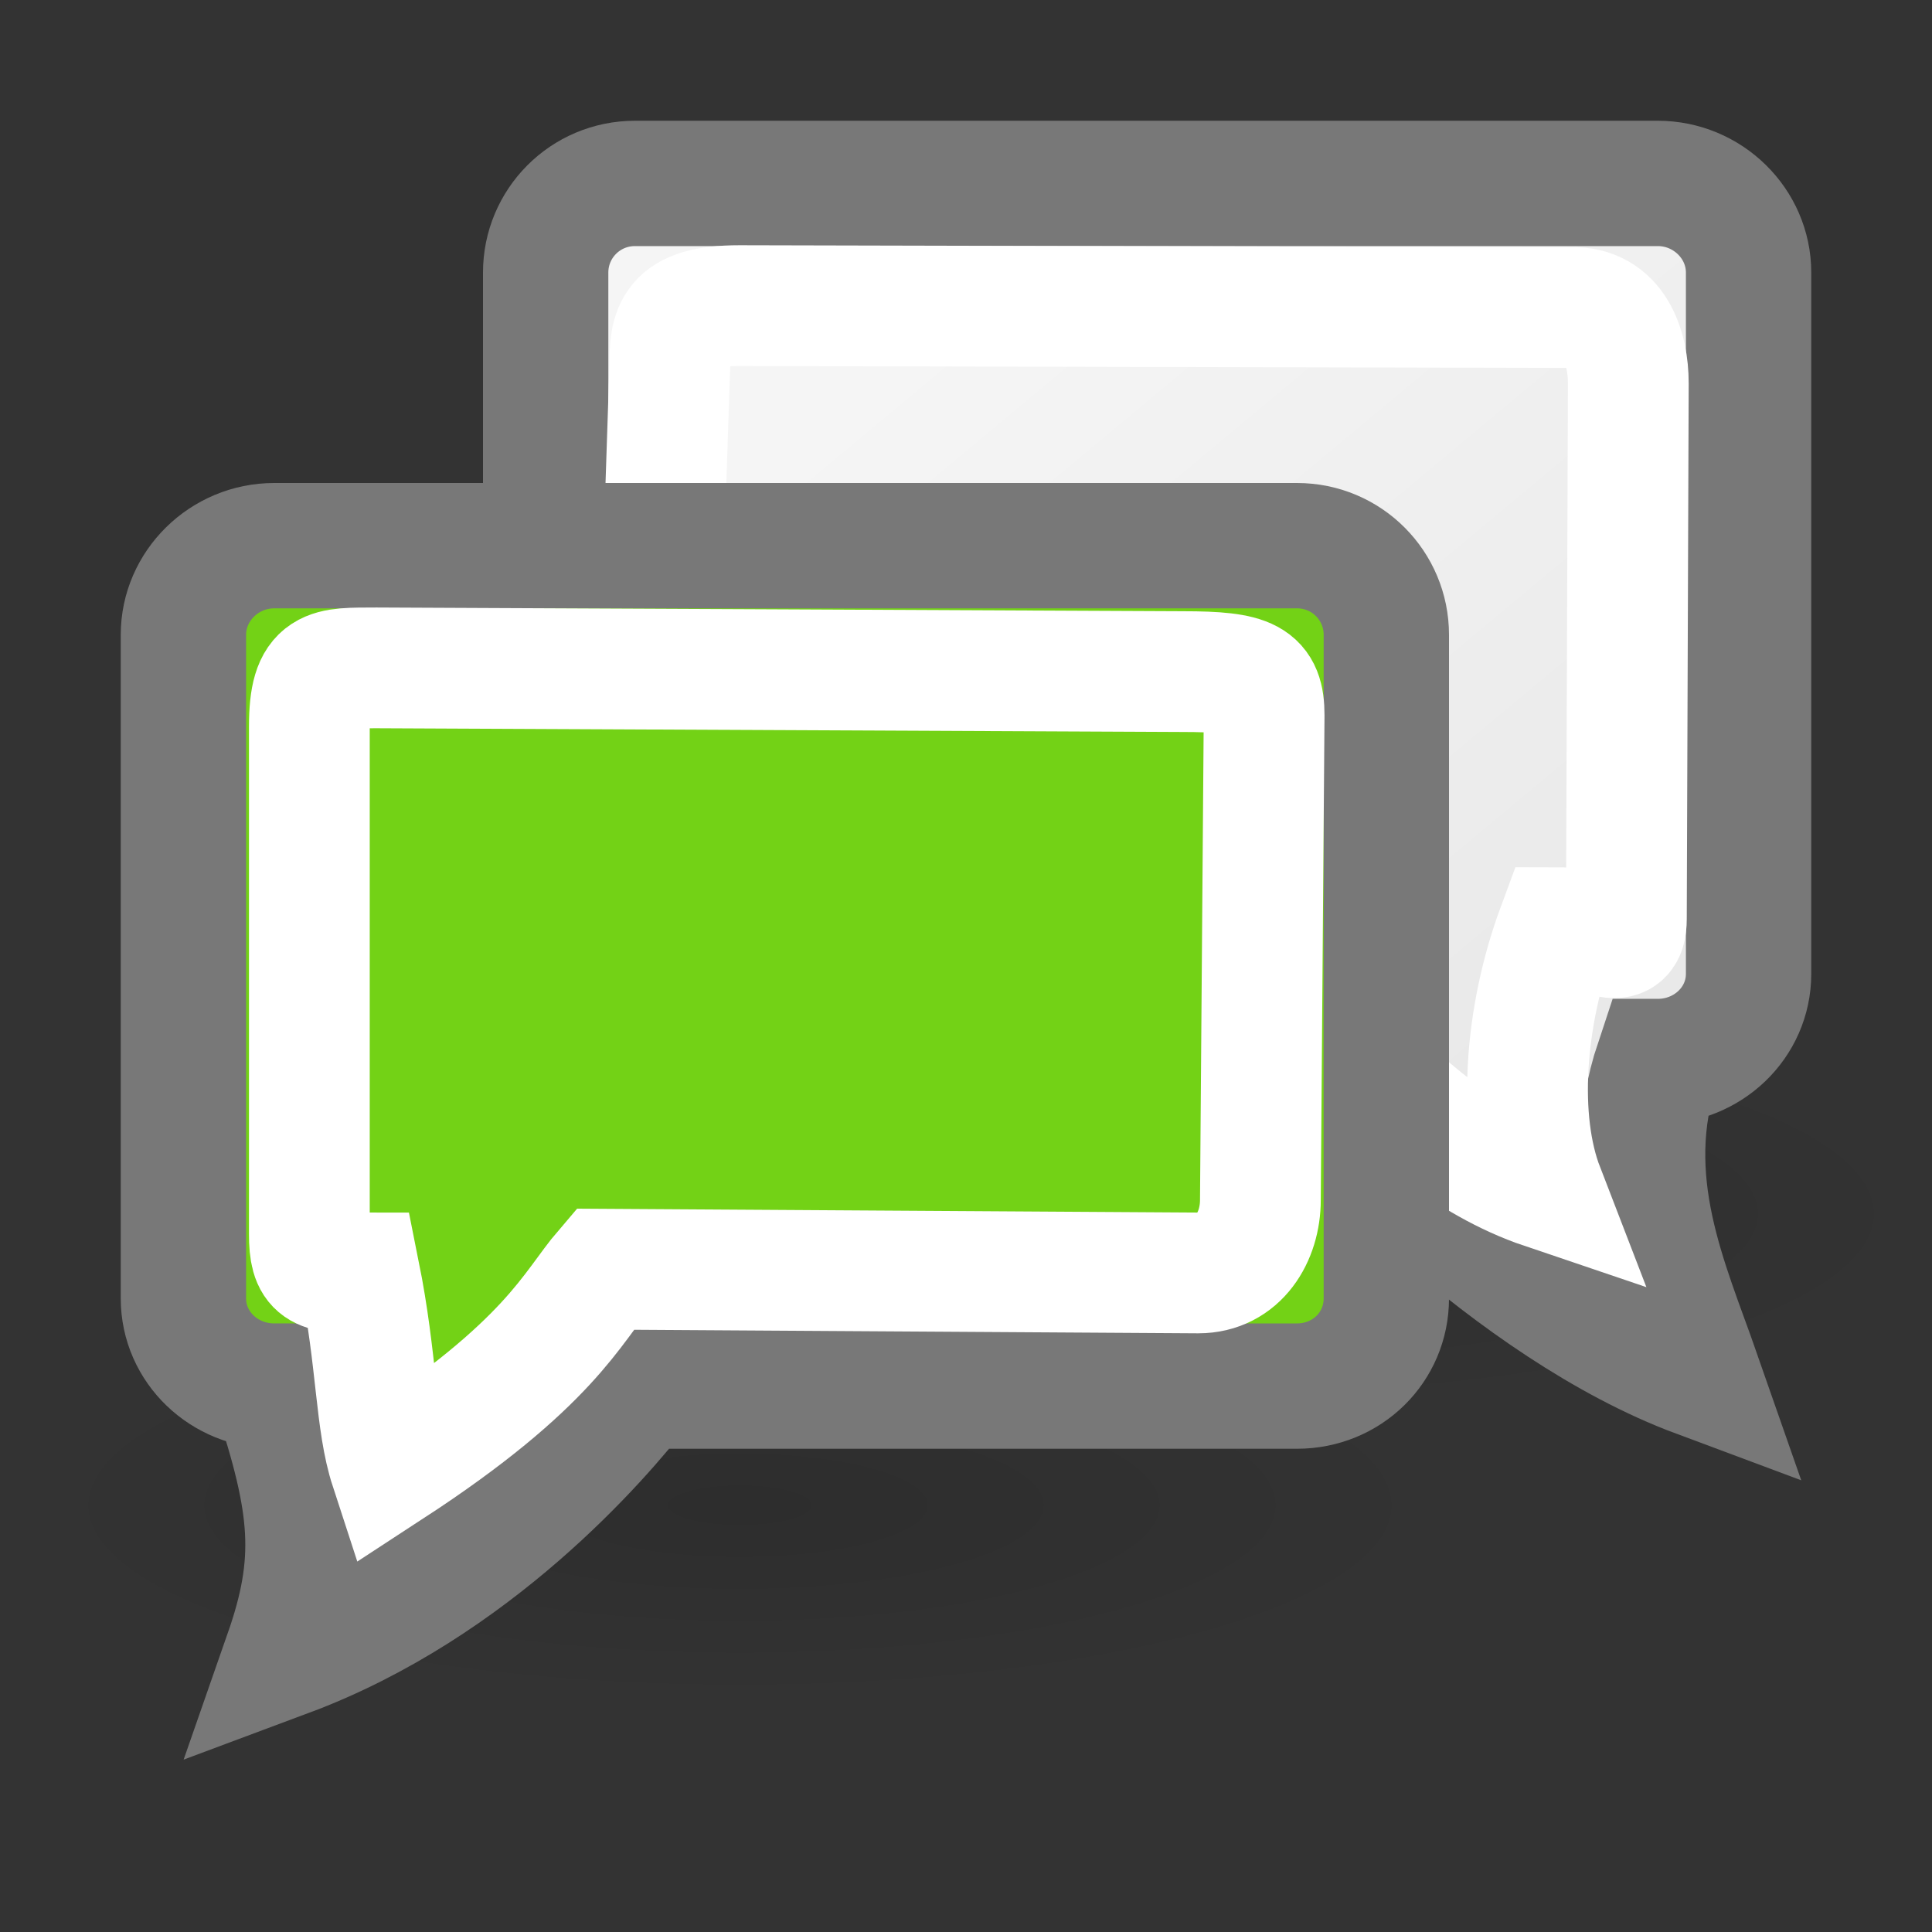
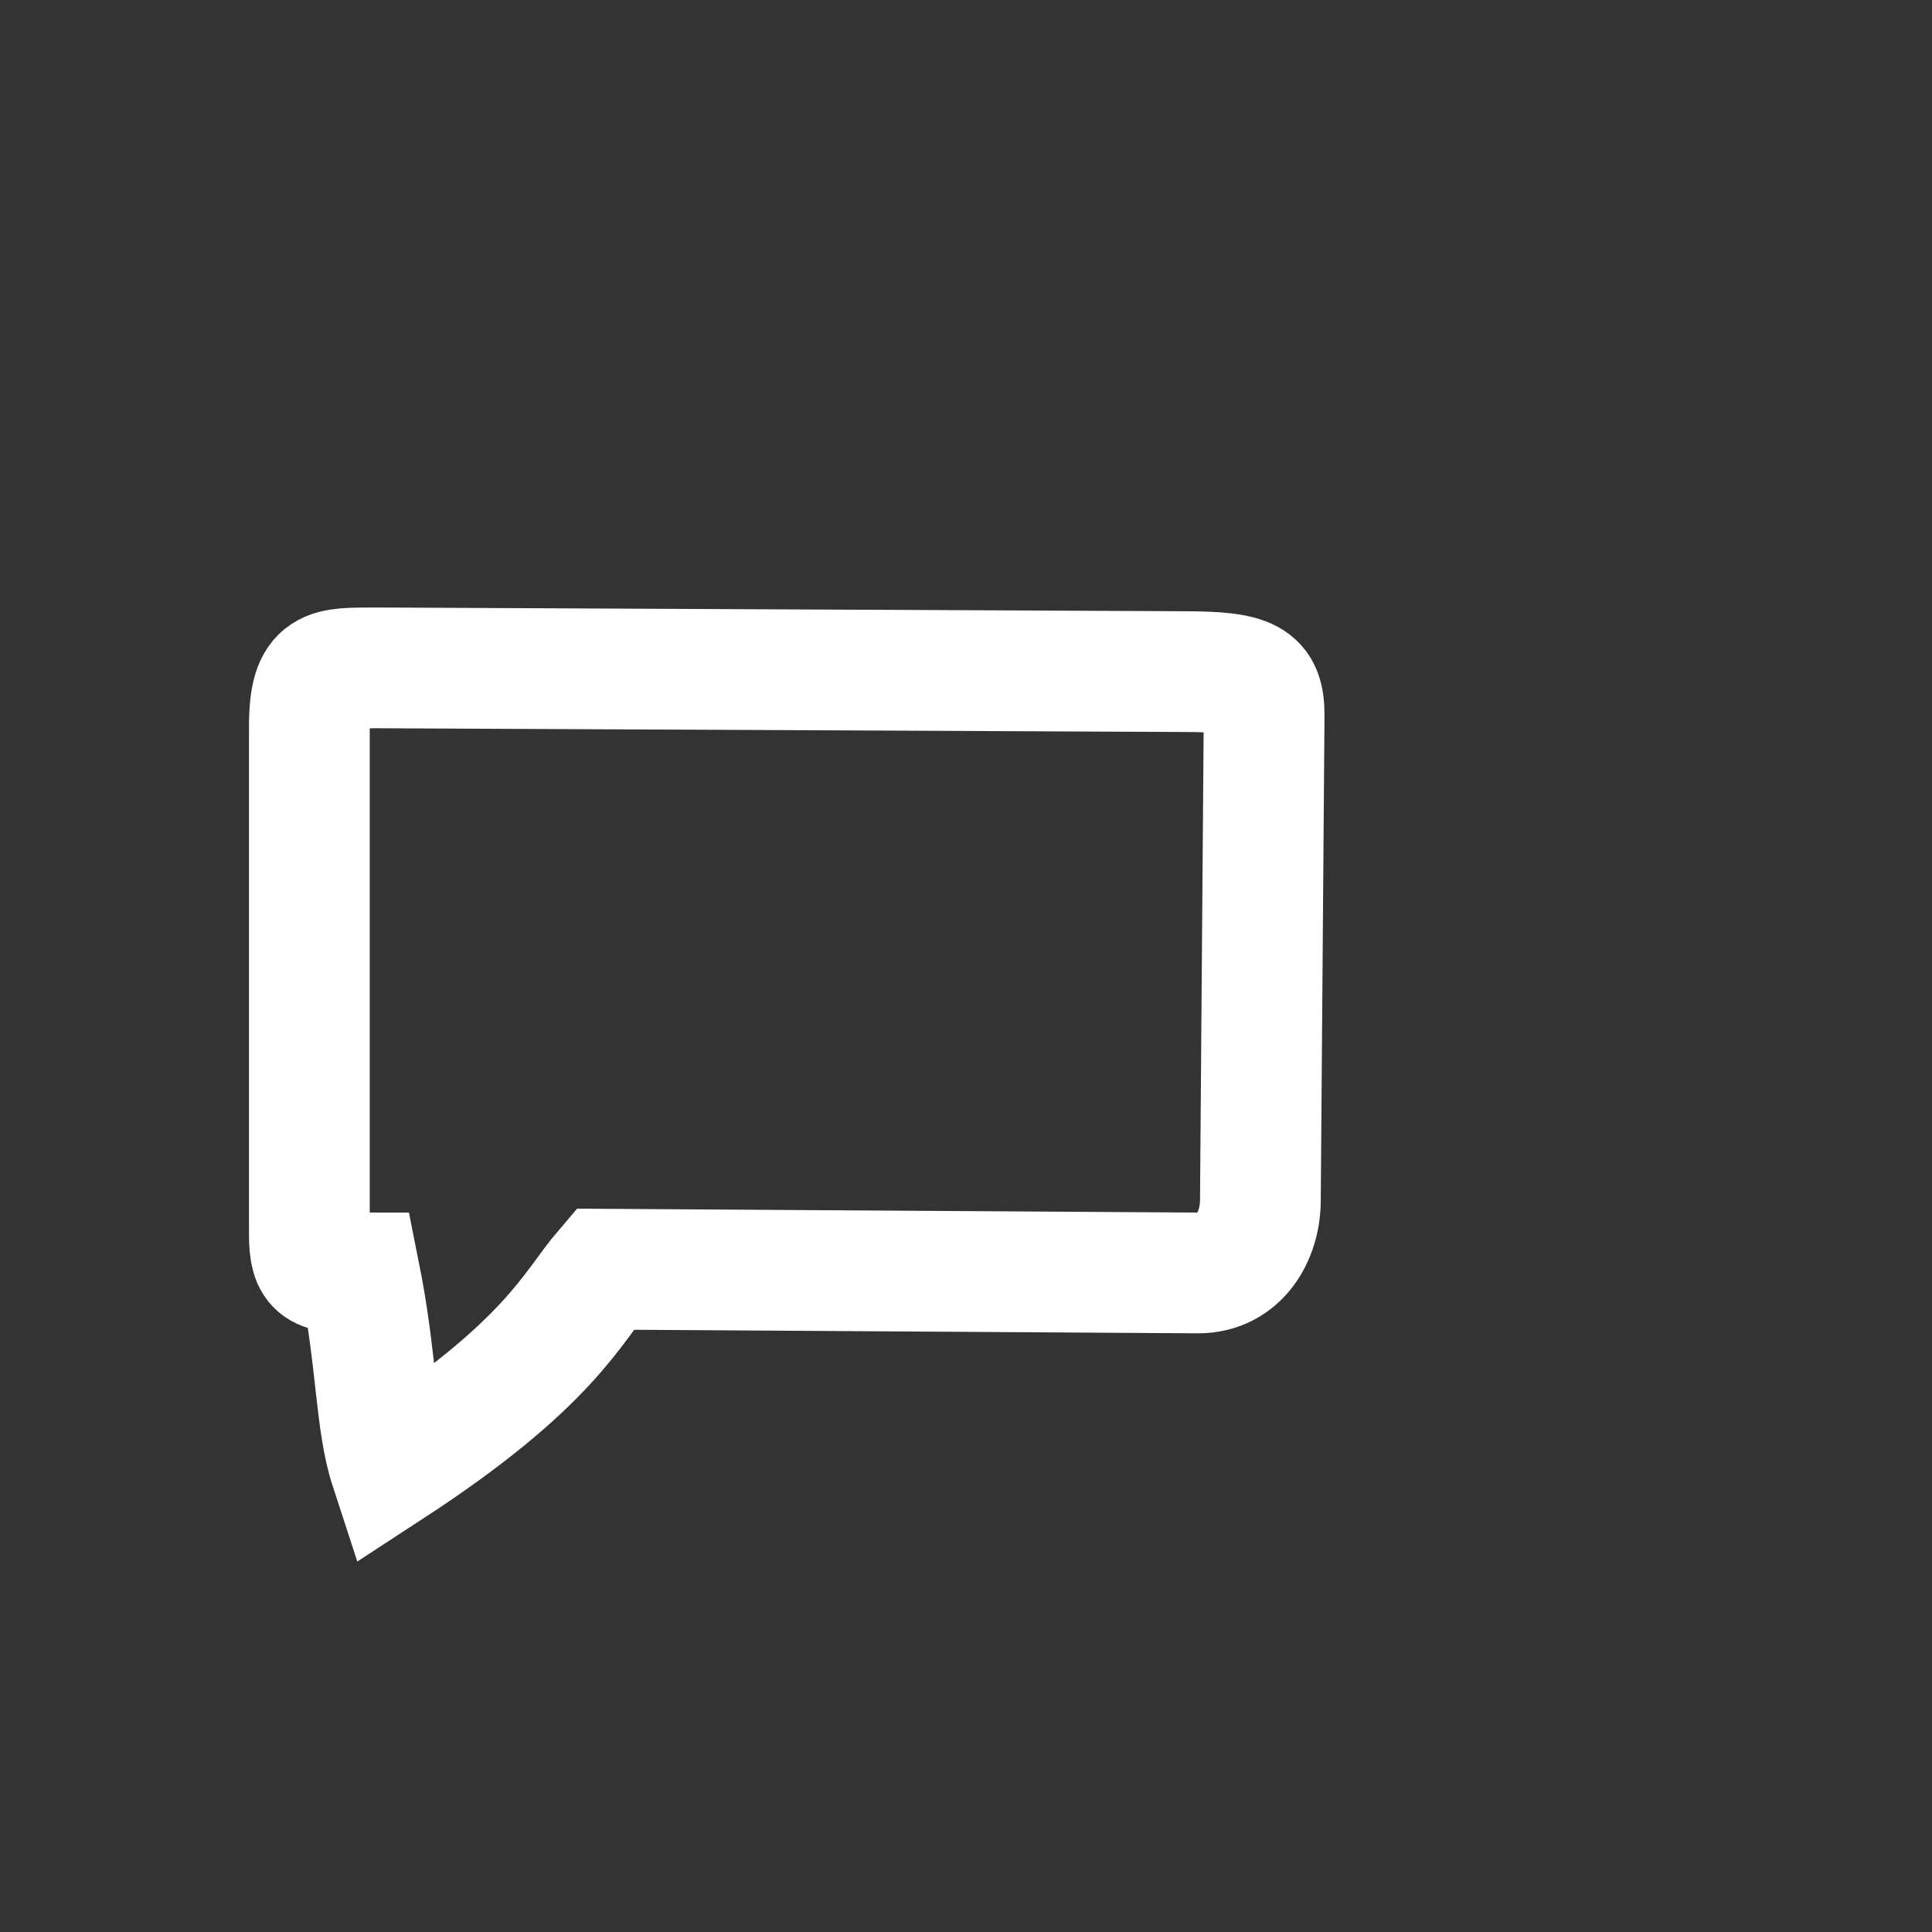
<svg xmlns="http://www.w3.org/2000/svg" xmlns:ns1="http://sodipodi.sourceforge.net/DTD/sodipodi-0.dtd" xmlns:ns2="http://www.inkscape.org/namespaces/inkscape" xmlns:xlink="http://www.w3.org/1999/xlink" width="16" height="16" id="svg5816" ns1:version="0.32" ns2:version="0.44+devel" ns1:docbase="/home/cornelius/GFX/gajim/tango-gajim/svg" ns1:docname="muc_active.svg" version="1.0">
  <rect width="100%" height="100%" fill="#333333" stroke="none" />
  <defs id="defs3">
    <linearGradient ns2:collect="always" id="linearGradient29433">
      <stop style="stop-color:#000000;stop-opacity:1;" offset="0" id="stop29435" />
      <stop style="stop-color:#000000;stop-opacity:0;" offset="1" id="stop29437" />
    </linearGradient>
    <linearGradient id="linearGradient29418">
      <stop style="stop-color:#f5f5f5;stop-opacity:1;" offset="0" id="stop29420" />
      <stop style="stop-color:#e9e9e9;stop-opacity:1;" offset="1" id="stop29422" />
    </linearGradient>
    <linearGradient ns2:collect="always" xlink:href="#linearGradient29418" id="linearGradient29429" gradientUnits="userSpaceOnUse" x1="26.012" y1="10.916" x2="39.037" y2="26.258" gradientTransform="matrix(0.388,0,0,0.381,-3.017,-0.909)" />
    <radialGradient ns2:collect="always" xlink:href="#linearGradient29433" id="radialGradient29439" cx="29.496" cy="27.645" fx="29.496" fy="27.645" r="11.516" gradientTransform="matrix(1,0,0,0.346,0,18.067)" gradientUnits="userSpaceOnUse" />
    <radialGradient ns2:collect="always" xlink:href="#linearGradient29433" id="radialGradient29455" gradientUnits="userSpaceOnUse" gradientTransform="matrix(1,0,0,0.346,0,18.067)" cx="29.496" cy="27.645" fx="29.496" fy="27.645" r="11.516" />
    <linearGradient ns2:collect="always" xlink:href="#linearGradient29418" id="linearGradient2802" gradientUnits="userSpaceOnUse" gradientTransform="matrix(-0.388,0,0,0.381,19.017,3.091)" x1="26.012" y1="10.916" x2="39.037" y2="26.258" />
    <radialGradient ns2:collect="always" xlink:href="#linearGradient29433" id="radialGradient2812" gradientUnits="userSpaceOnUse" gradientTransform="matrix(1,0,0,0.346,0,18.067)" cx="29.496" cy="27.645" fx="29.496" fy="27.645" r="11.516" />
  </defs>
  <ns1:namedview id="base" pagecolor="#ffffff" bordercolor="#666" borderopacity="1" ns2:pageopacity="0.0" ns2:pageshadow="2" ns2:zoom="22.627417" ns2:cx="11.228038" ns2:cy="10.445053" ns2:current-layer="layer1" showgrid="true" ns2:grid-bbox="true" ns2:document-units="px" ns2:window-width="918" ns2:window-height="743" ns2:window-x="347" ns2:window-y="184" ns2:showpageshadow="false" width="16px" height="16px" borderlayer="false" showborder="true" />
  <g id="layer1" ns2:label="Layer 1" ns2:groupmode="layer">
-     <path ns1:type="arc" style="opacity:0.12;color:black;fill:url(#radialGradient29439);fill-opacity:1;fill-rule:nonzero;stroke:none;stroke-width:1;stroke-linecap:butt;stroke-linejoin:miter;marker:none;marker-start:none;marker-mid:none;marker-end:none;stroke-miterlimit:4;stroke-dashoffset:0;stroke-opacity:1;visibility:visible;display:block;overflow:visible" id="path29431" ns1:cx="29.496454" ns1:cy="27.645426" ns1:rx="11.515739" ns1:ry="3.9901025" d="M 41.012 27.645 A 11.516 3.99 0 1 1  17.981,27.645 A 11.516 3.99 0 1 1  41.012 27.645 z" transform="matrix(0.51,0,0,0.406,-4.92,-1.168)" />
-     <path style="color:black;fill:url(#linearGradient29429);fill-opacity:1;fill-rule:nonzero;stroke:#787878;stroke-width:1.038;stroke-linecap:butt;stroke-linejoin:miter;marker:none;marker-start:none;marker-mid:none;marker-end:none;stroke-miterlimit:4;stroke-dasharray:none;stroke-dashoffset:0;stroke-opacity:1;visibility:visible;display:block;overflow:visible" d="M 5.259,1.519 C 4.846,1.519 4.519,1.852 4.519,2.257 L 4.519,8.065 C 4.519,8.47 4.846,8.791 5.259,8.791 L 10.707,8.791 C 11.037,9.217 12.523,10.813 14.063,11.387 C 13.796,10.622 13.398,9.781 13.729,8.791 C 14.142,8.791 14.481,8.47 14.481,8.065 L 14.481,2.257 C 14.481,1.852 14.142,1.519 13.729,1.519 L 5.259,1.519 z " id="rect29408" ns1:nodetypes="ccccccccccc" />
-     <path transform="matrix(0.51,0,0,0.406,-8.915,1.247)" d="M 41.012 27.645 A 11.516 3.99 0 1 1  17.981,27.645 A 11.516 3.99 0 1 1  41.012 27.645 z" ns1:ry="3.9901025" ns1:rx="11.515739" ns1:cy="27.645426" ns1:cx="29.496454" id="path29453" style="opacity:0.12;color:black;fill:url(#radialGradient29455);fill-opacity:1;fill-rule:nonzero;stroke:none;stroke-width:1;stroke-linecap:butt;stroke-linejoin:miter;marker:none;marker-start:none;marker-mid:none;marker-end:none;stroke-miterlimit:4;stroke-dashoffset:0;stroke-opacity:1;visibility:visible;display:block;overflow:visible" ns1:type="arc" />
-     <path ns1:nodetypes="ccccccccccc" id="path2804" d="M 6.124,2.531 C 5.566,2.531 5.547,2.732 5.547,3.034 L 5.406,7.282 C 5.406,7.584 5.675,7.823 6.014,7.823 L 10.258,7.573 C 10.529,7.89 11.519,9.416 12.784,9.844 C 12.564,9.274 12.625,8.42 12.898,7.682 C 13.237,7.682 13.469,7.912 13.469,7.61 L 13.485,3.174 C 13.485,2.886 13.378,2.533 13.007,2.547 L 6.124,2.531 z " style="color:black;fill:none;fill-opacity:1;fill-rule:nonzero;stroke:white;stroke-width:1;stroke-linecap:butt;stroke-linejoin:miter;marker:none;marker-start:none;marker-mid:none;marker-end:none;stroke-miterlimit:4;stroke-dasharray:none;stroke-dashoffset:0;stroke-opacity:1;visibility:visible;display:block;overflow:visible" />
-     <path ns1:nodetypes="ccccccccccc" id="path2808" d="M 10.741,4.519 C 11.154,4.519 11.481,4.852 11.481,5.257 L 11.481,10.753 C 11.481,11.158 11.154,11.479 10.741,11.479 L 5.293,11.479 C 4.963,11.904 3.914,13.126 2.375,13.7 C 2.642,12.935 2.602,12.468 2.271,11.479 C 1.858,11.479 1.519,11.158 1.519,10.753 L 1.519,5.257 C 1.519,4.852 1.858,4.519 2.271,4.519 L 10.741,4.519 z " style="color:black;fill:#73d216;fill-opacity:1;fill-rule:nonzero;stroke:#787878;stroke-width:1.038;stroke-linecap:butt;stroke-linejoin:miter;marker:none;marker-start:none;marker-mid:none;marker-end:none;stroke-miterlimit:4;stroke-dasharray:none;stroke-dashoffset:0;stroke-opacity:1;visibility:visible;display:block;overflow:visible" />
    <path style="color:black;fill:none;fill-opacity:1;fill-rule:nonzero;stroke:white;stroke-width:1;stroke-linecap:butt;stroke-linejoin:miter;marker:none;marker-start:none;marker-mid:none;marker-end:none;stroke-miterlimit:4;stroke-dasharray:none;stroke-dashoffset:0;stroke-opacity:1;visibility:visible;display:block;overflow:visible" d="M 9.798,5.562 C 10.356,5.562 10.469,5.623 10.469,5.924 L 10.438,9.938 C 10.438,10.24 10.263,10.542 9.923,10.542 L 5.008,10.511 C 4.736,10.828 4.56,11.291 3.232,12.157 C 3.107,11.774 3.125,11.279 2.977,10.542 C 2.638,10.542 2.562,10.521 2.562,10.22 L 2.562,6.018 C 2.562,5.511 2.716,5.533 3.118,5.531 L 9.798,5.562 z " id="path2810" ns1:nodetypes="ccccccccccc" />
  </g>
</svg>